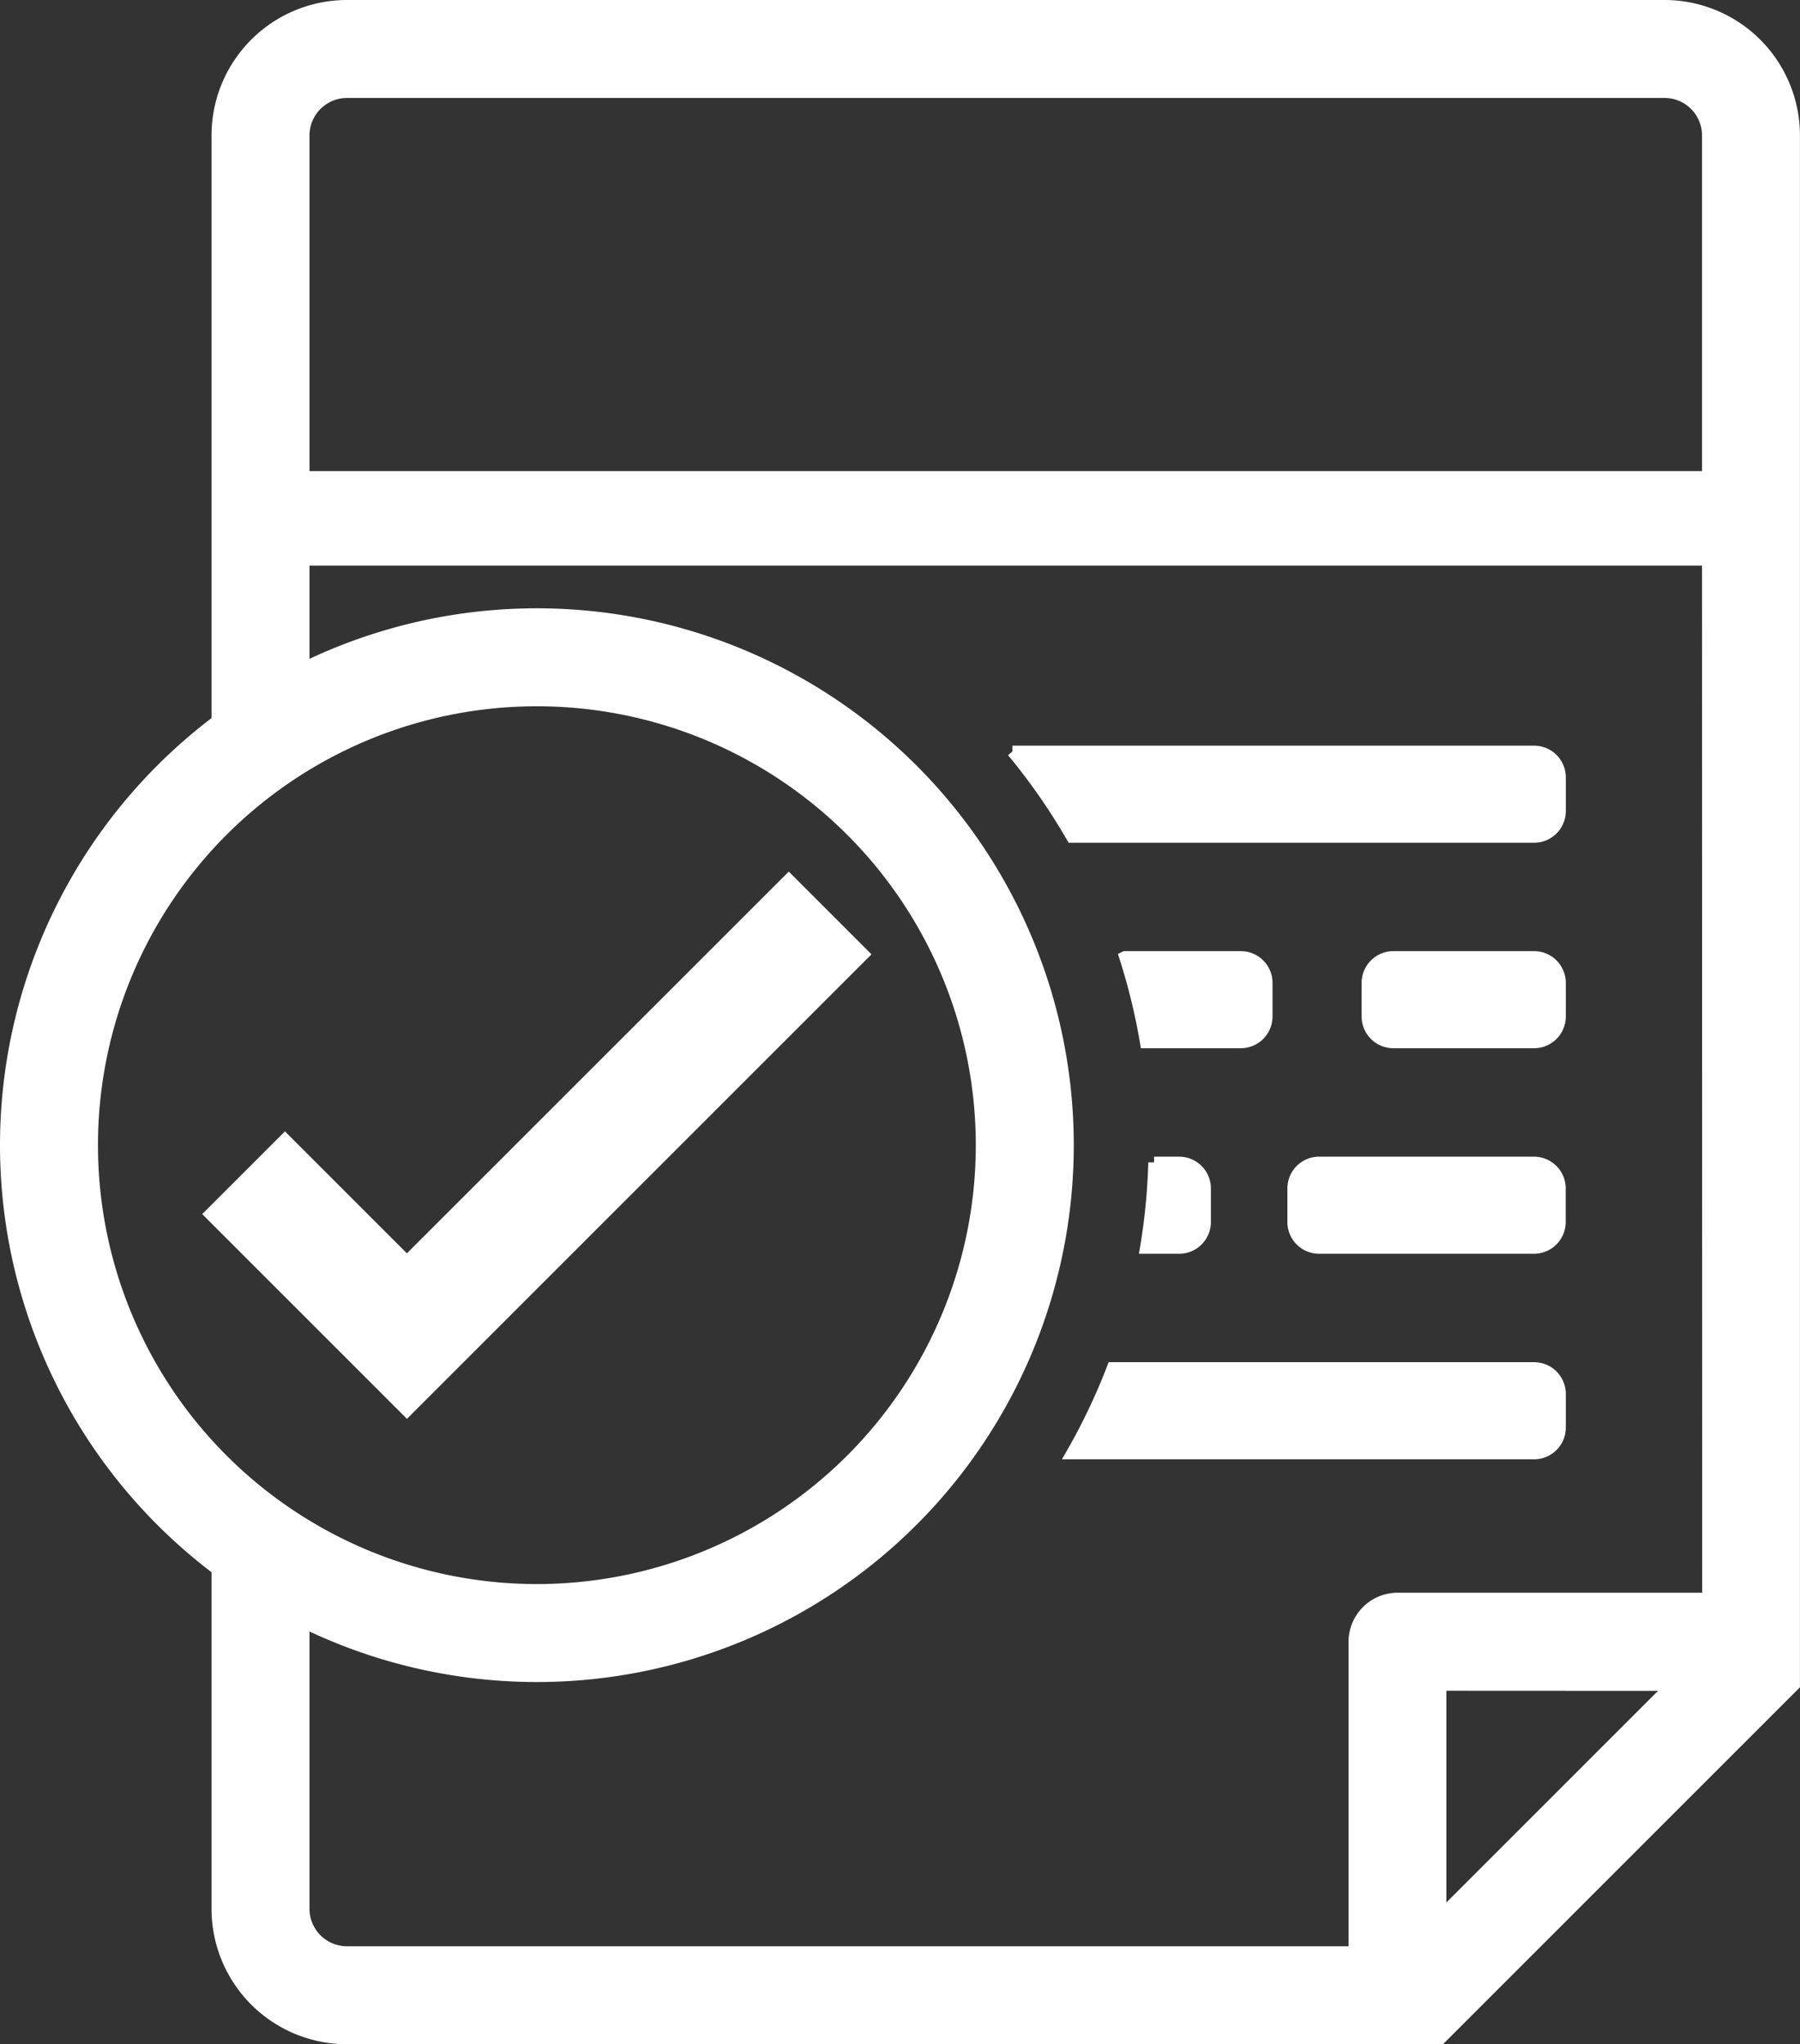
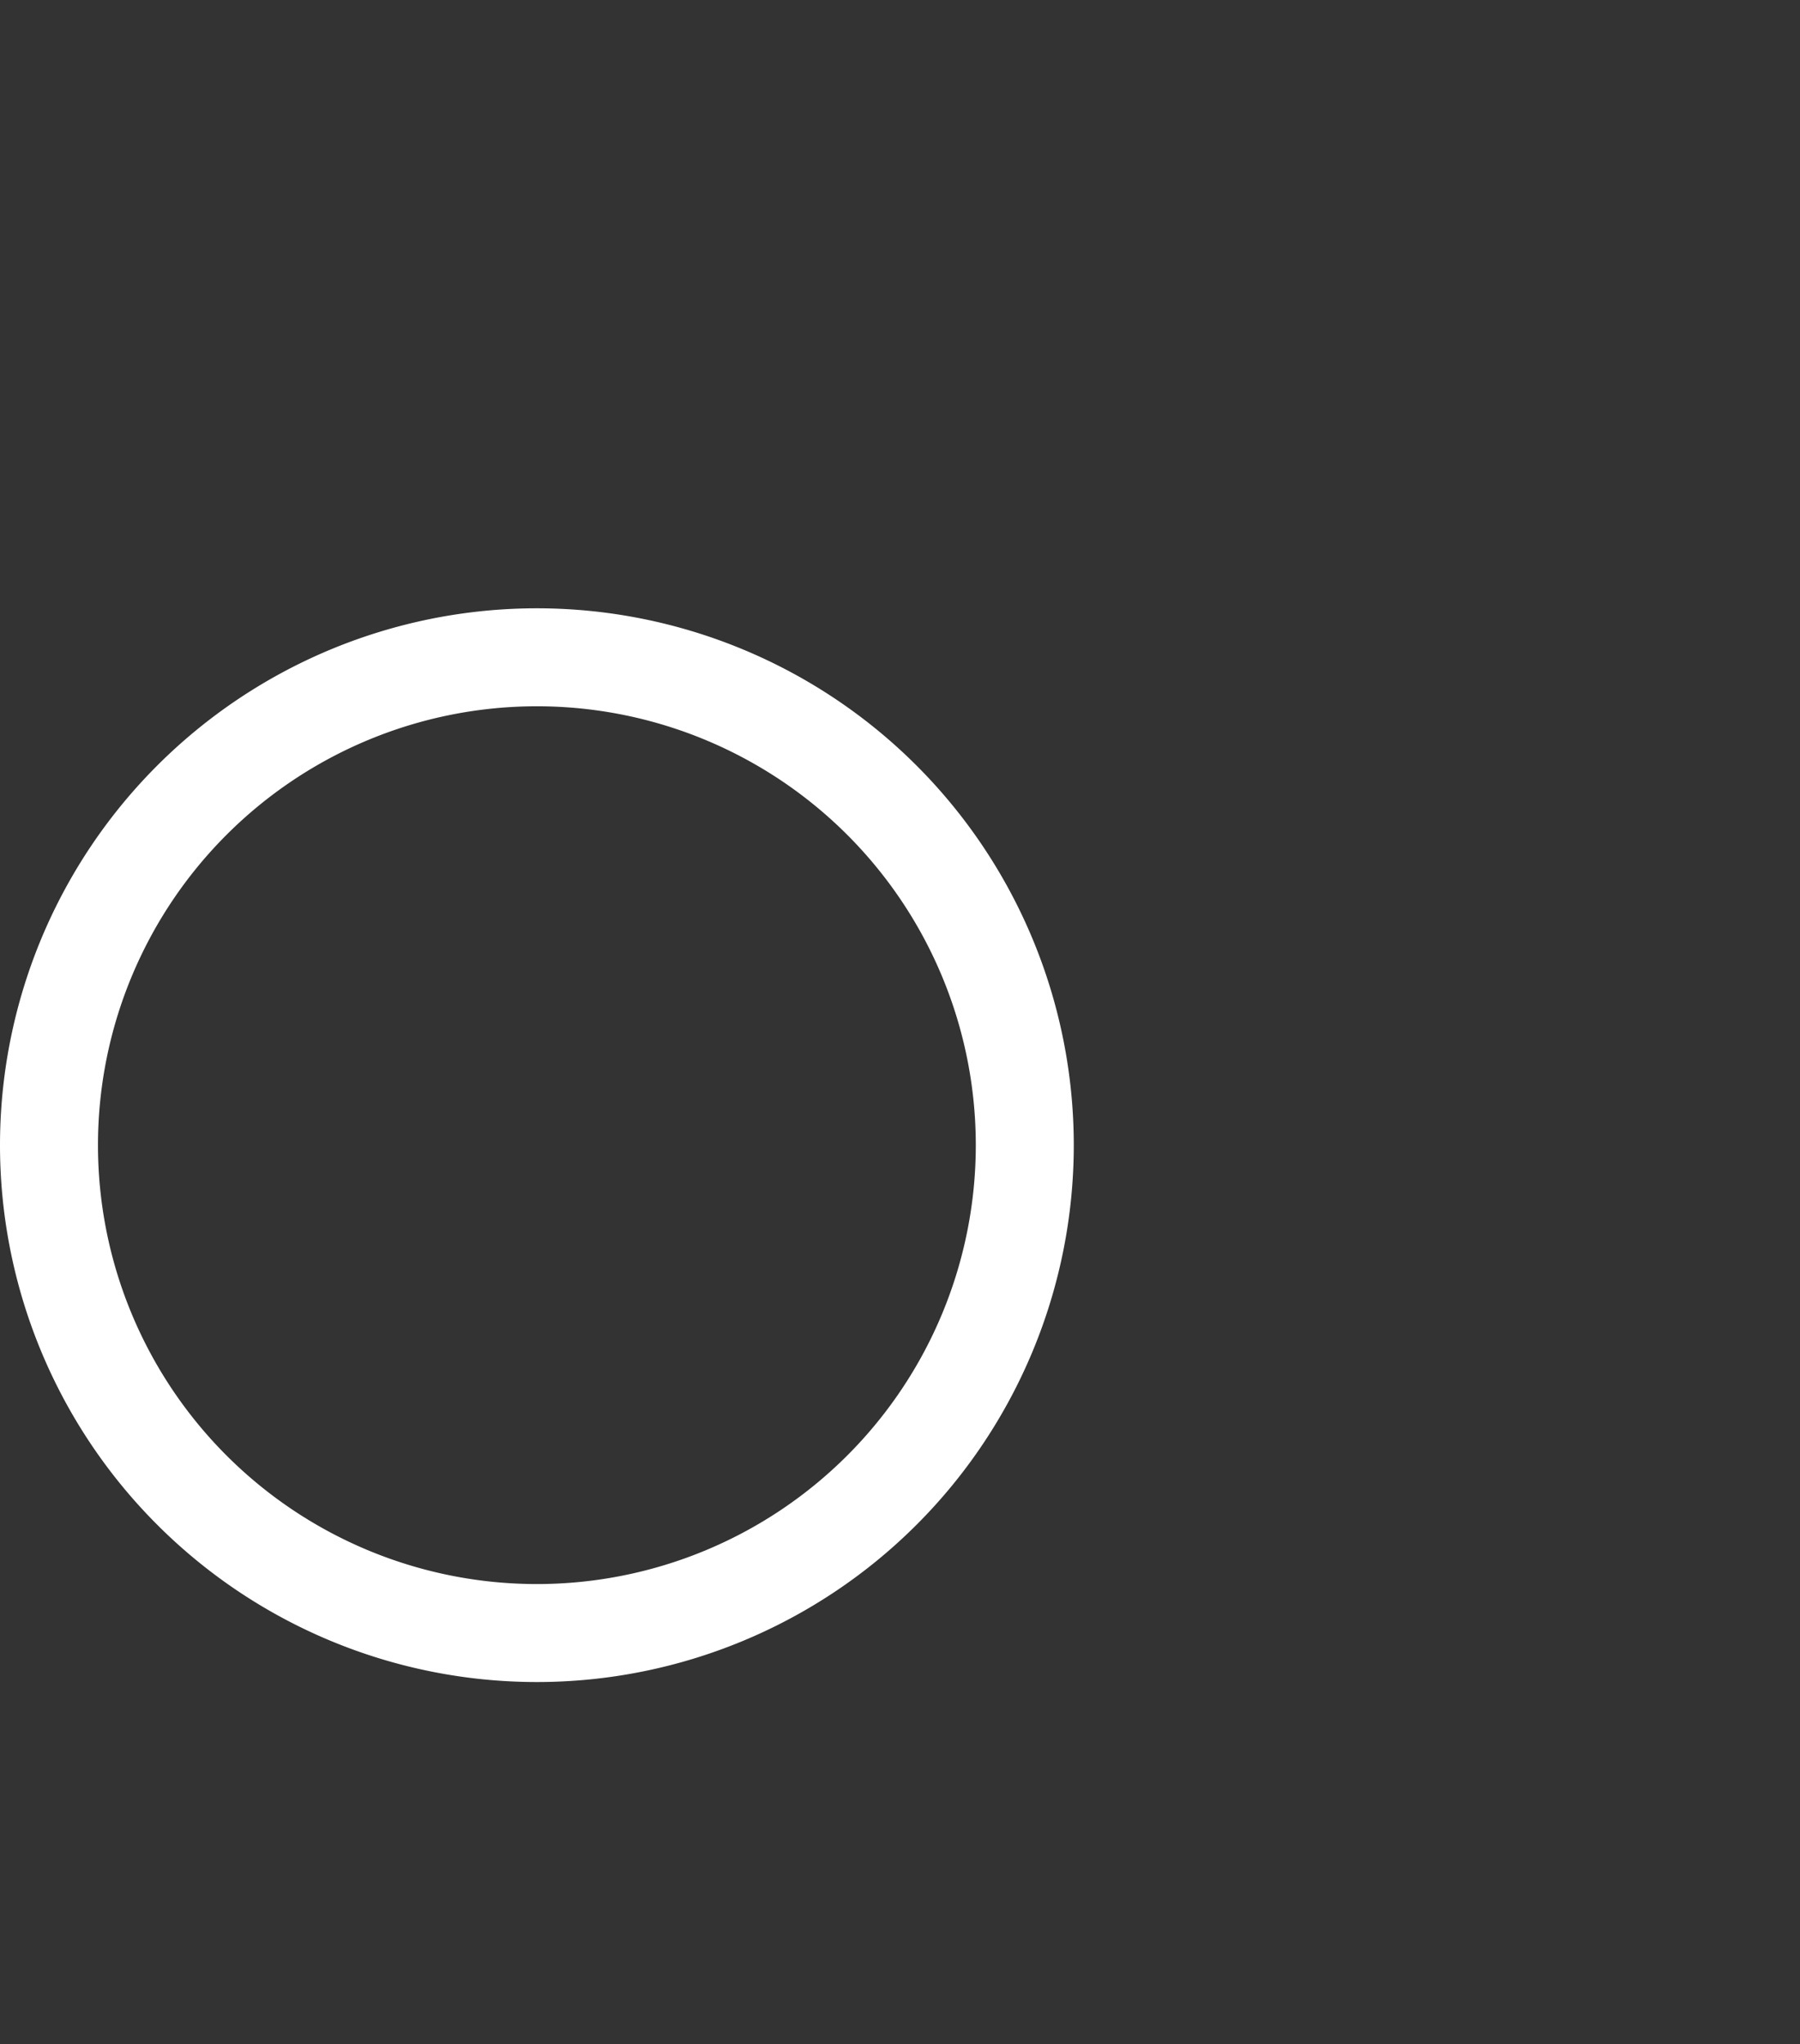
<svg xmlns="http://www.w3.org/2000/svg" viewBox="0 0 30.992 35.2">
  <rect x="0" y="0" width="30.992" height="35.2" fill="#333333" stroke="none" />
  <g id="Group_60326" data-name="Group 60326" transform="translate(-109.548 -97.2)">
-     <path id="Path_53796" data-name="Path 53796" fill="#fff" d="M152.084,126.212V130.2l3.986-3.986Zm-19.574-20.8h24.176V99.53a.745.745,0,0,0-.743-.743H133.253a.746.746,0,0,0-.743.743v5.88Zm24.176,1.427H132.51V108.7a9.144,9.144,0,0,0-1.487.913V99.53a2.233,2.233,0,0,1,2.23-2.23h22.689a2.233,2.233,0,0,1,2.23,2.23v26.681l-6.088,6.088H133.253a2.233,2.233,0,0,1-2.23-2.23v-5.847a9.141,9.141,0,0,0,1.487.913v4.934a.746.746,0,0,0,.743.743H150.6v-5.345a.746.746,0,0,1,.744-.743h5.345Z" transform="translate(-17.733 0)" stroke="#fff" stroke-width="0.2" fill-rule="evenodd" />
-     <path id="Path_53797" data-name="Path 53797" fill="#fff" d="M211.362,172.645h8.982a.447.447,0,0,1,.446.446v.58a.447.447,0,0,1-.446.446h-7.957a10.639,10.639,0,0,0-1.024-1.472Zm1.729,10.616h7.253a.447.447,0,0,1,.446.446v.58a.447.447,0,0,1-.446.446h-7.957a10.562,10.562,0,0,0,.7-1.472Zm3.551-3.539h3.7a.447.447,0,0,1,.446.446v.58a.447.447,0,0,1-.446.446h-3.7a.447.447,0,0,1-.446-.446v-.58a.447.447,0,0,1,.446-.446Zm-2.841,0h.432a.447.447,0,0,1,.446.446v.58a.447.447,0,0,1-.446.446h-.575a10.672,10.672,0,0,0,.143-1.472Zm4.12-3.539h2.423a.447.447,0,0,1,.446.446v.58a.447.447,0,0,1-.446.446H217.92a.447.447,0,0,1-.446-.446v-.58a.447.447,0,0,1,.446-.446Zm-4.619,0h1.992a.447.447,0,0,1,.446.446v.58a.447.447,0,0,1-.446.446h-1.636A10.589,10.589,0,0,0,213.3,176.184Z" transform="translate(-84.382 -62.506)" stroke="#fff" stroke-width="0.2" fill-rule="evenodd" />
    <path id="Path_53798" data-name="Path 53798" fill="#fff" d="M118.792,158.769a9.144,9.144,0,1,1-9.144,9.144,9.144,9.144,0,0,1,9.144-9.144Zm0,1.487a7.657,7.657,0,1,0,7.657,7.657A7.657,7.657,0,0,0,118.792,160.256Z" transform="translate(0 -50.995)" stroke="#fff" stroke-width="0.2" fill-rule="evenodd" />
-     <path id="Path_53799" data-name="Path 53799" fill="#fff" d="M140.284,185.613l1.283,1.283-7.857,7.857-3.384-3.384,1.283-1.283,2.1,2.1Z" transform="translate(-17.155 -73.264)" stroke="#fff" stroke-width="0.2" fill-rule="evenodd" />
  </g>
</svg>